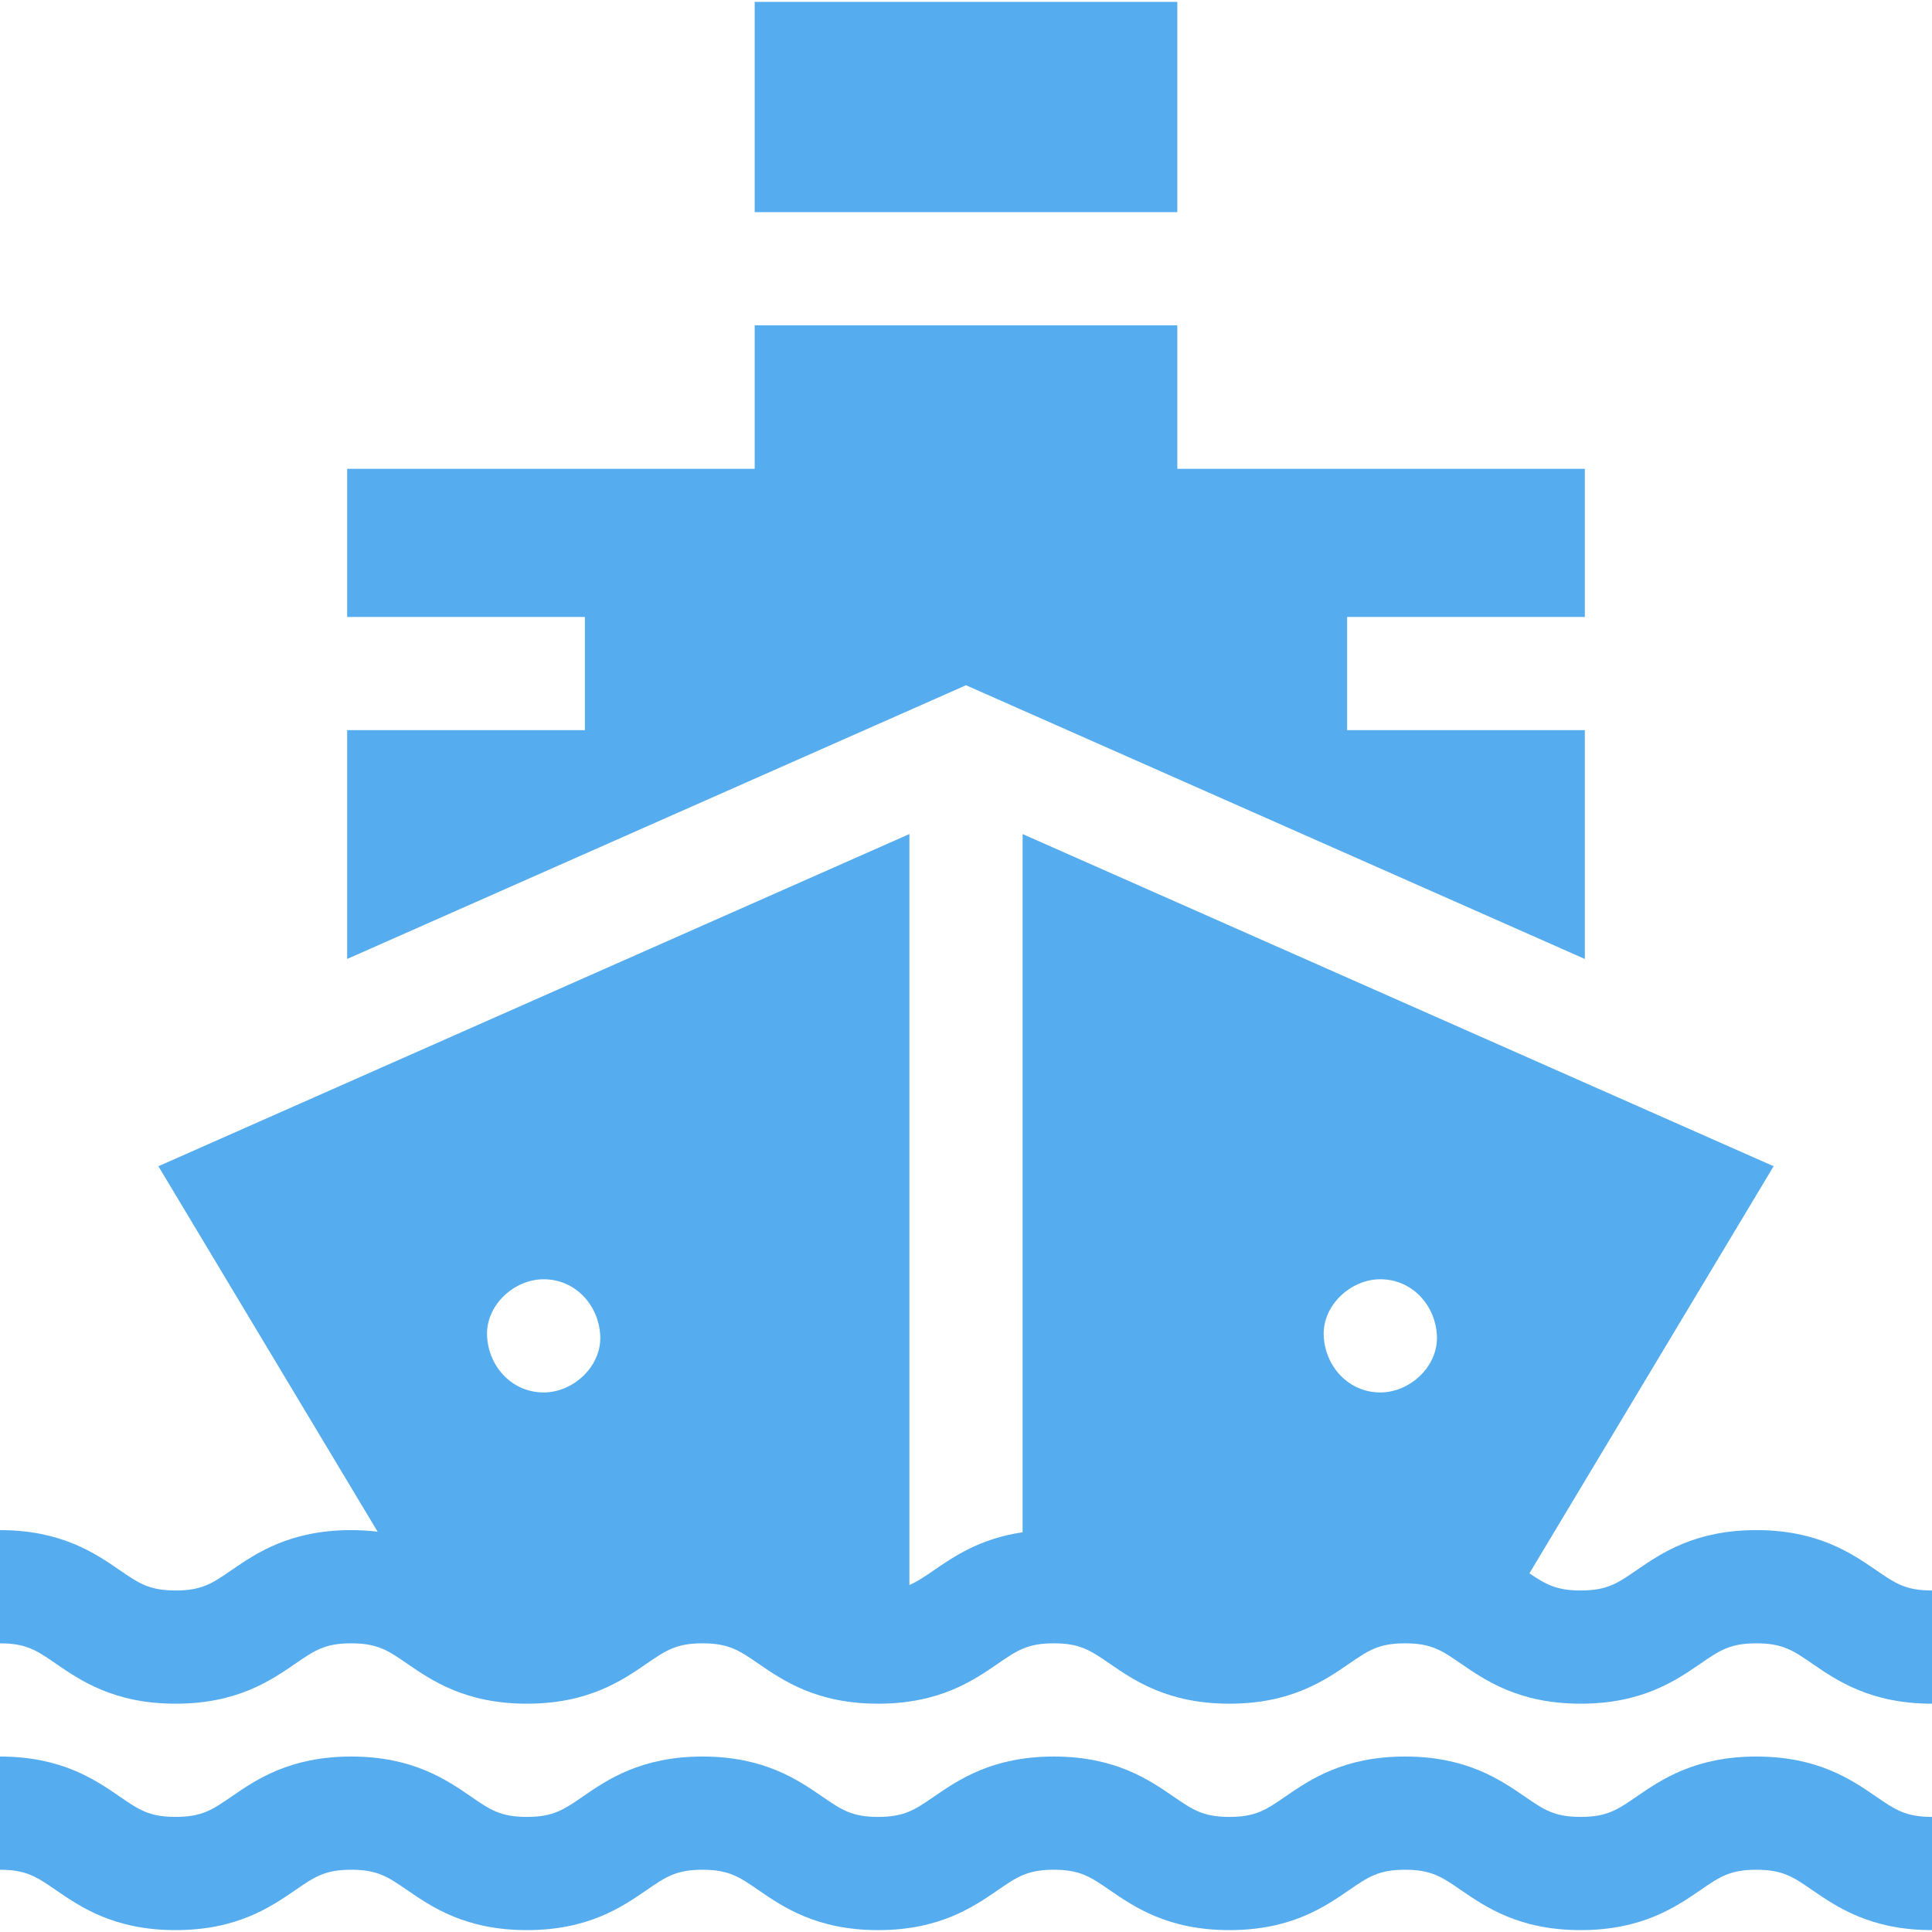
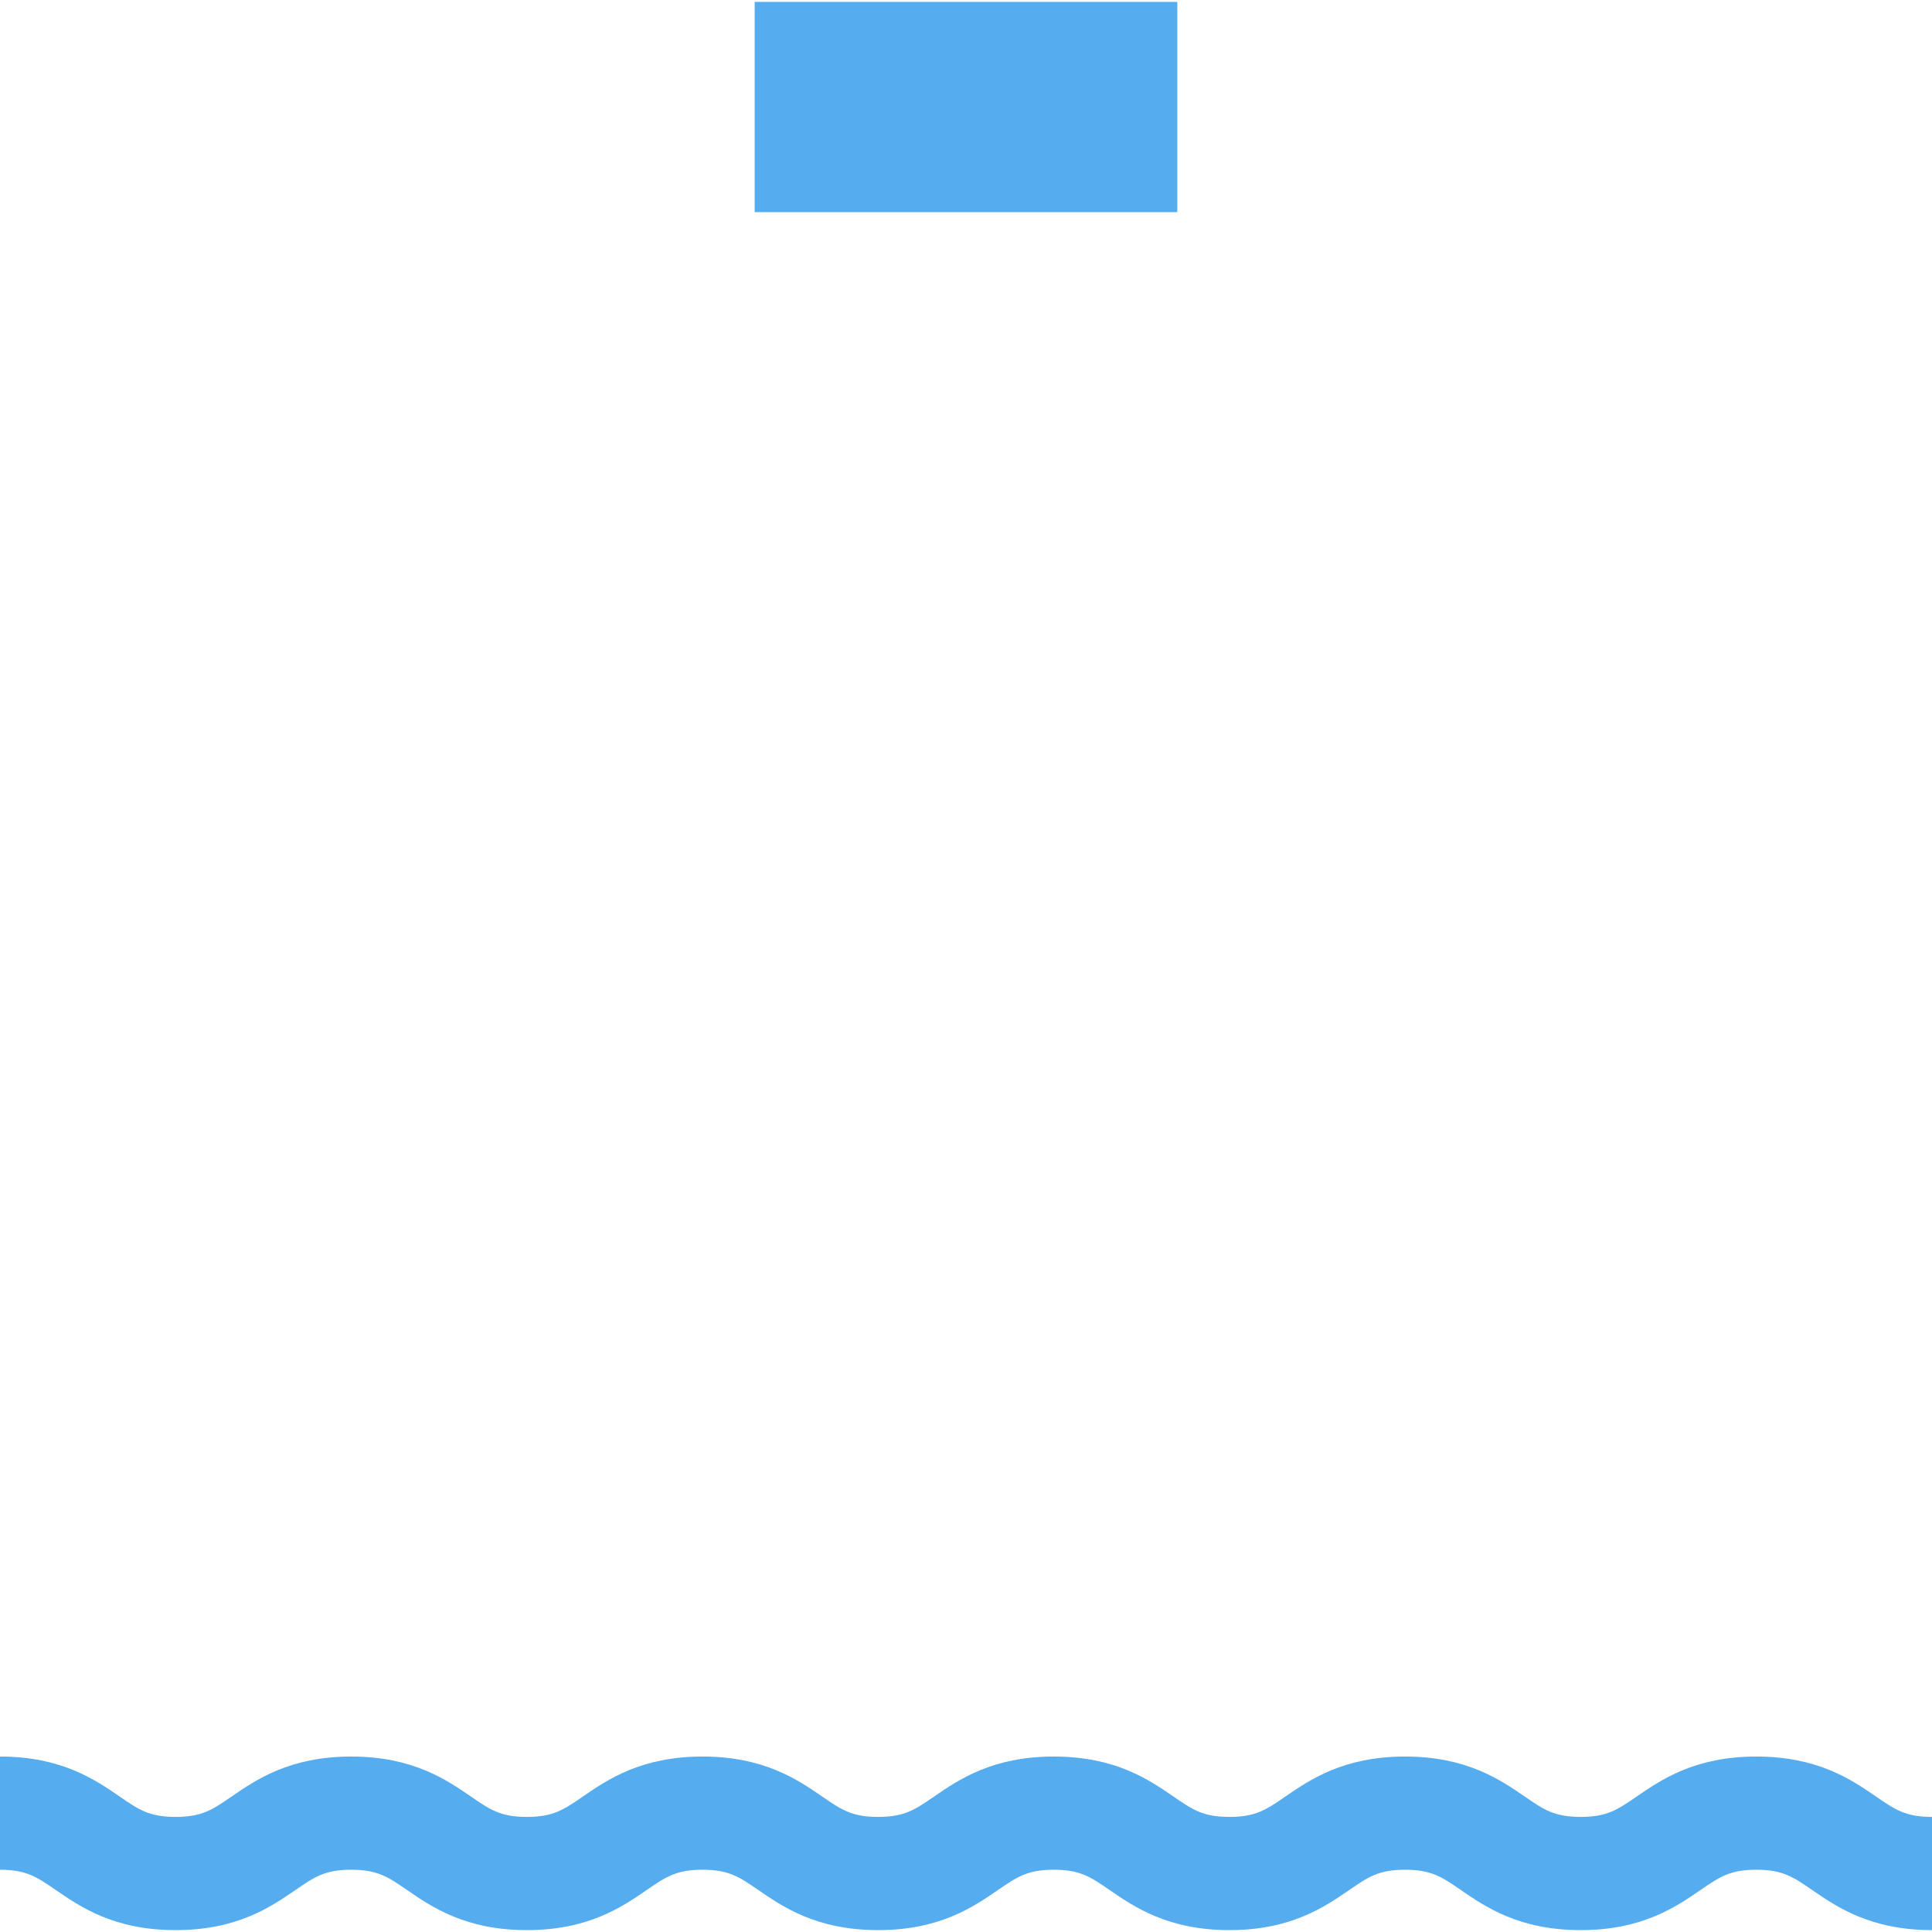
<svg xmlns="http://www.w3.org/2000/svg" width="512" height="512" x="0" y="0" viewBox="0 0 511.998 511.998" style="enable-background:new 0 0 512 512" xml:space="preserve" class="">
  <g>
    <g>
      <g>
        <path d="M497.22,476.138c-6.53-4.49-15.475-10.639-31.771-10.639c-16.296,0-25.241,6.149-31.772,10.639    c-5.029,3.457-7.799,5.361-14.778,5.361c-6.978,0-9.747-1.904-14.774-5.361c-6.531-4.49-15.476-10.639-31.771-10.639    s-25.239,6.149-31.771,10.639c-5.027,3.457-7.798,5.361-14.775,5.361s-9.746-1.904-14.773-5.36    c-6.531-4.49-15.476-10.64-31.771-10.64s-25.239,6.149-31.77,10.64c-5.027,3.457-7.797,5.36-14.773,5.36    c-6.978,0-9.747-1.904-14.774-5.361c-6.531-4.49-15.476-10.639-31.771-10.639s-25.239,6.149-31.771,10.64    c-5.027,3.457-7.797,5.36-14.773,5.36c-6.978,0-9.747-1.904-14.774-5.36c-6.531-4.49-15.476-10.64-31.771-10.64    s-25.238,6.149-31.77,10.639c-5.027,3.457-7.797,5.361-14.774,5.361s-9.746-1.904-14.773-5.36    c-6.532-4.491-15.476-10.64-31.77-10.64v30c6.976,0,9.745,1.904,14.772,5.36c6.53,4.49,15.475,10.64,31.77,10.64    s25.239-6.149,31.771-10.64c5.027-3.457,7.797-5.36,14.773-5.36c6.979,0,9.748,1.904,14.775,5.361    c6.531,4.49,15.476,10.639,31.771,10.639s25.238-6.149,31.77-10.639c5.027-3.457,7.797-5.361,14.774-5.361    s9.747,1.904,14.774,5.361c6.531,4.49,15.476,10.639,31.771,10.639s25.239-6.149,31.77-10.64c5.027-3.457,7.797-5.36,14.773-5.36    c6.978,0,9.747,1.904,14.774,5.361c6.53,4.49,15.475,10.639,31.77,10.639c16.296,0,25.24-6.149,31.771-10.64    c5.027-3.457,7.797-5.36,14.774-5.36s9.747,1.904,14.774,5.361c6.531,4.49,15.476,10.639,31.771,10.639    c16.296,0,25.241-6.149,31.772-10.639c5.029-3.457,7.799-5.361,14.778-5.361c6.979,0,9.749,1.904,14.778,5.361    c6.531,4.49,15.477,10.639,31.772,10.639v-30C505.019,481.499,502.249,479.595,497.22,476.138z" fill="#55acee" data-original="#000000" style="" class="" />
      </g>
    </g>
    <g>
      <g>
-         <polygon points="420,163.497 420,124.251 312,124.251 312,86.218 200,86.218 200,124.251 92,124.251 92,163.497 155,163.497     155,193.497 92,193.497 92,254.134 256,181.594 420,254.134 420,193.497 357,193.497 357,163.497   " fill="#55acee" data-original="#000000" style="" class="" />
-       </g>
+         </g>
    </g>
    <g>
      <g>
        <rect x="200" y="0.499" width="112" height="55.718" fill="#55acee" data-original="#000000" style="" class="" />
      </g>
    </g>
    <g>
      <g>
-         <path d="M497.222,416.134c-6.531-4.49-15.477-10.639-31.772-10.639c-16.295,0-25.241,6.149-31.772,10.639    c-5.029,3.457-7.799,5.361-14.778,5.361c-6.408,0-9.271-1.61-13.589-4.55l64.715-107.881L271,221.033v185.04    c-11.232,1.629-18.175,6.397-23.506,10.062c-2.451,1.685-4.367,2.998-6.494,3.905V221.033L41.976,309.064l58.099,96.852    c-2.174-0.262-4.485-0.421-6.989-0.421c-16.295,0-25.238,6.149-31.77,10.639c-5.027,3.457-7.797,5.361-14.774,5.361    s-9.746-1.904-14.773-5.36c-6.53-4.49-15.475-10.64-31.769-10.64v30c6.976,0,9.745,1.904,14.772,5.36    c6.53,4.49,15.475,10.64,31.77,10.64c16.295,0,25.239-6.149,31.771-10.64c5.027-3.457,7.797-5.36,14.773-5.36    c6.979,0,9.748,1.904,14.775,5.361c6.531,4.49,15.476,10.639,31.771,10.639s25.238-6.149,31.77-10.639    c5.027-3.457,7.797-5.361,14.774-5.361s9.747,1.904,14.774,5.361c6.531,4.49,15.476,10.639,31.771,10.639    s25.239-6.149,31.77-10.64c5.027-3.457,7.797-5.36,14.773-5.36c6.978,0,9.747,1.904,14.774,5.361    c6.53,4.49,15.475,10.639,31.77,10.639c16.296,0,25.24-6.149,31.771-10.64c5.027-3.457,7.797-5.36,14.774-5.36    s9.747,1.904,14.774,5.361c6.531,4.49,15.476,10.639,31.771,10.639c16.296,0,25.241-6.149,31.772-10.639    c5.029-3.457,7.799-5.361,14.778-5.361c6.979,0,9.749,1.904,14.778,5.361c6.531,4.49,15.477,10.639,31.772,10.639v-30    C505.021,421.495,502.251,419.591,497.222,416.134z M144.073,369.013c-8.409,0-14.636-6.873-15-15c-0.363-8.101,7.154-15,15-15    c8.409,0,14.636,6.873,15,15C159.436,362.114,151.919,369.013,144.073,369.013z M365.798,369.013c-8.409,0-14.636-6.873-15-15    c-0.363-8.101,7.154-15,15-15c8.41,0,14.636,6.873,15,15C381.161,362.114,373.644,369.013,365.798,369.013z" fill="#55acee" data-original="#000000" style="" class="" />
-       </g>
+         </g>
    </g>
    <g>
</g>
    <g>
</g>
    <g>
</g>
    <g>
</g>
    <g>
</g>
    <g>
</g>
    <g>
</g>
    <g>
</g>
    <g>
</g>
    <g>
</g>
    <g>
</g>
    <g>
</g>
    <g>
</g>
    <g>
</g>
    <g>
</g>
  </g>
</svg>